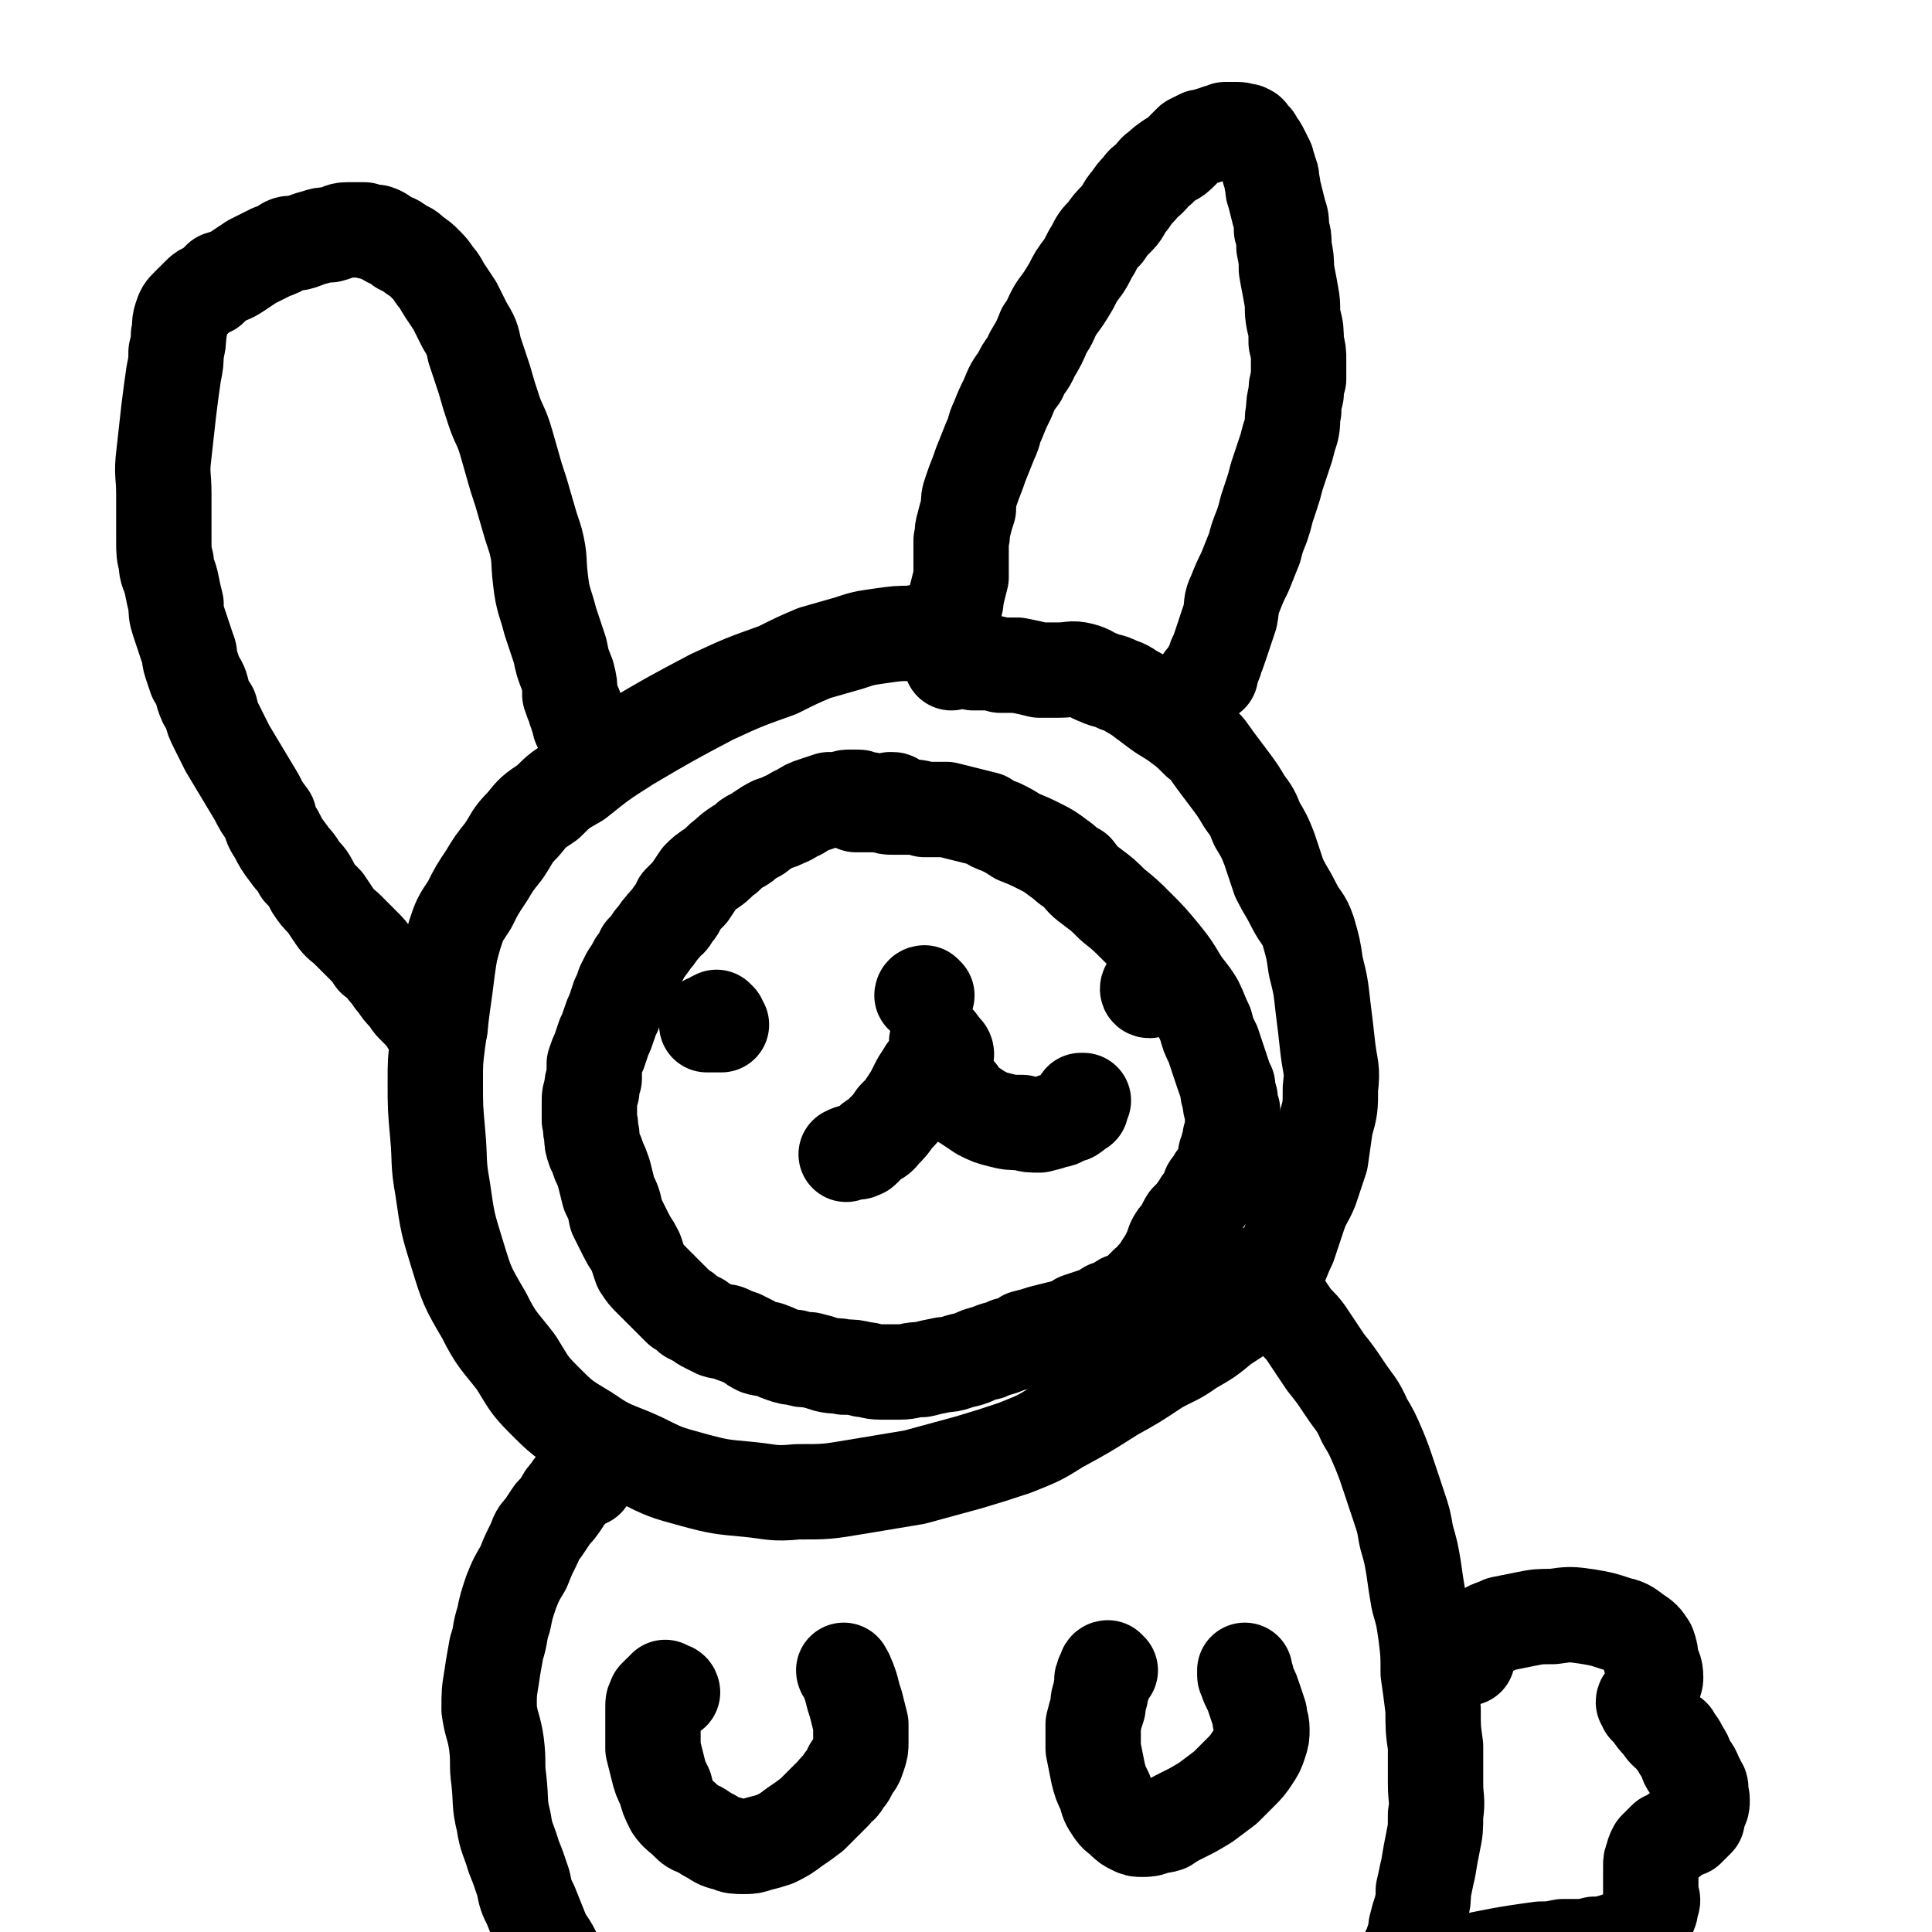
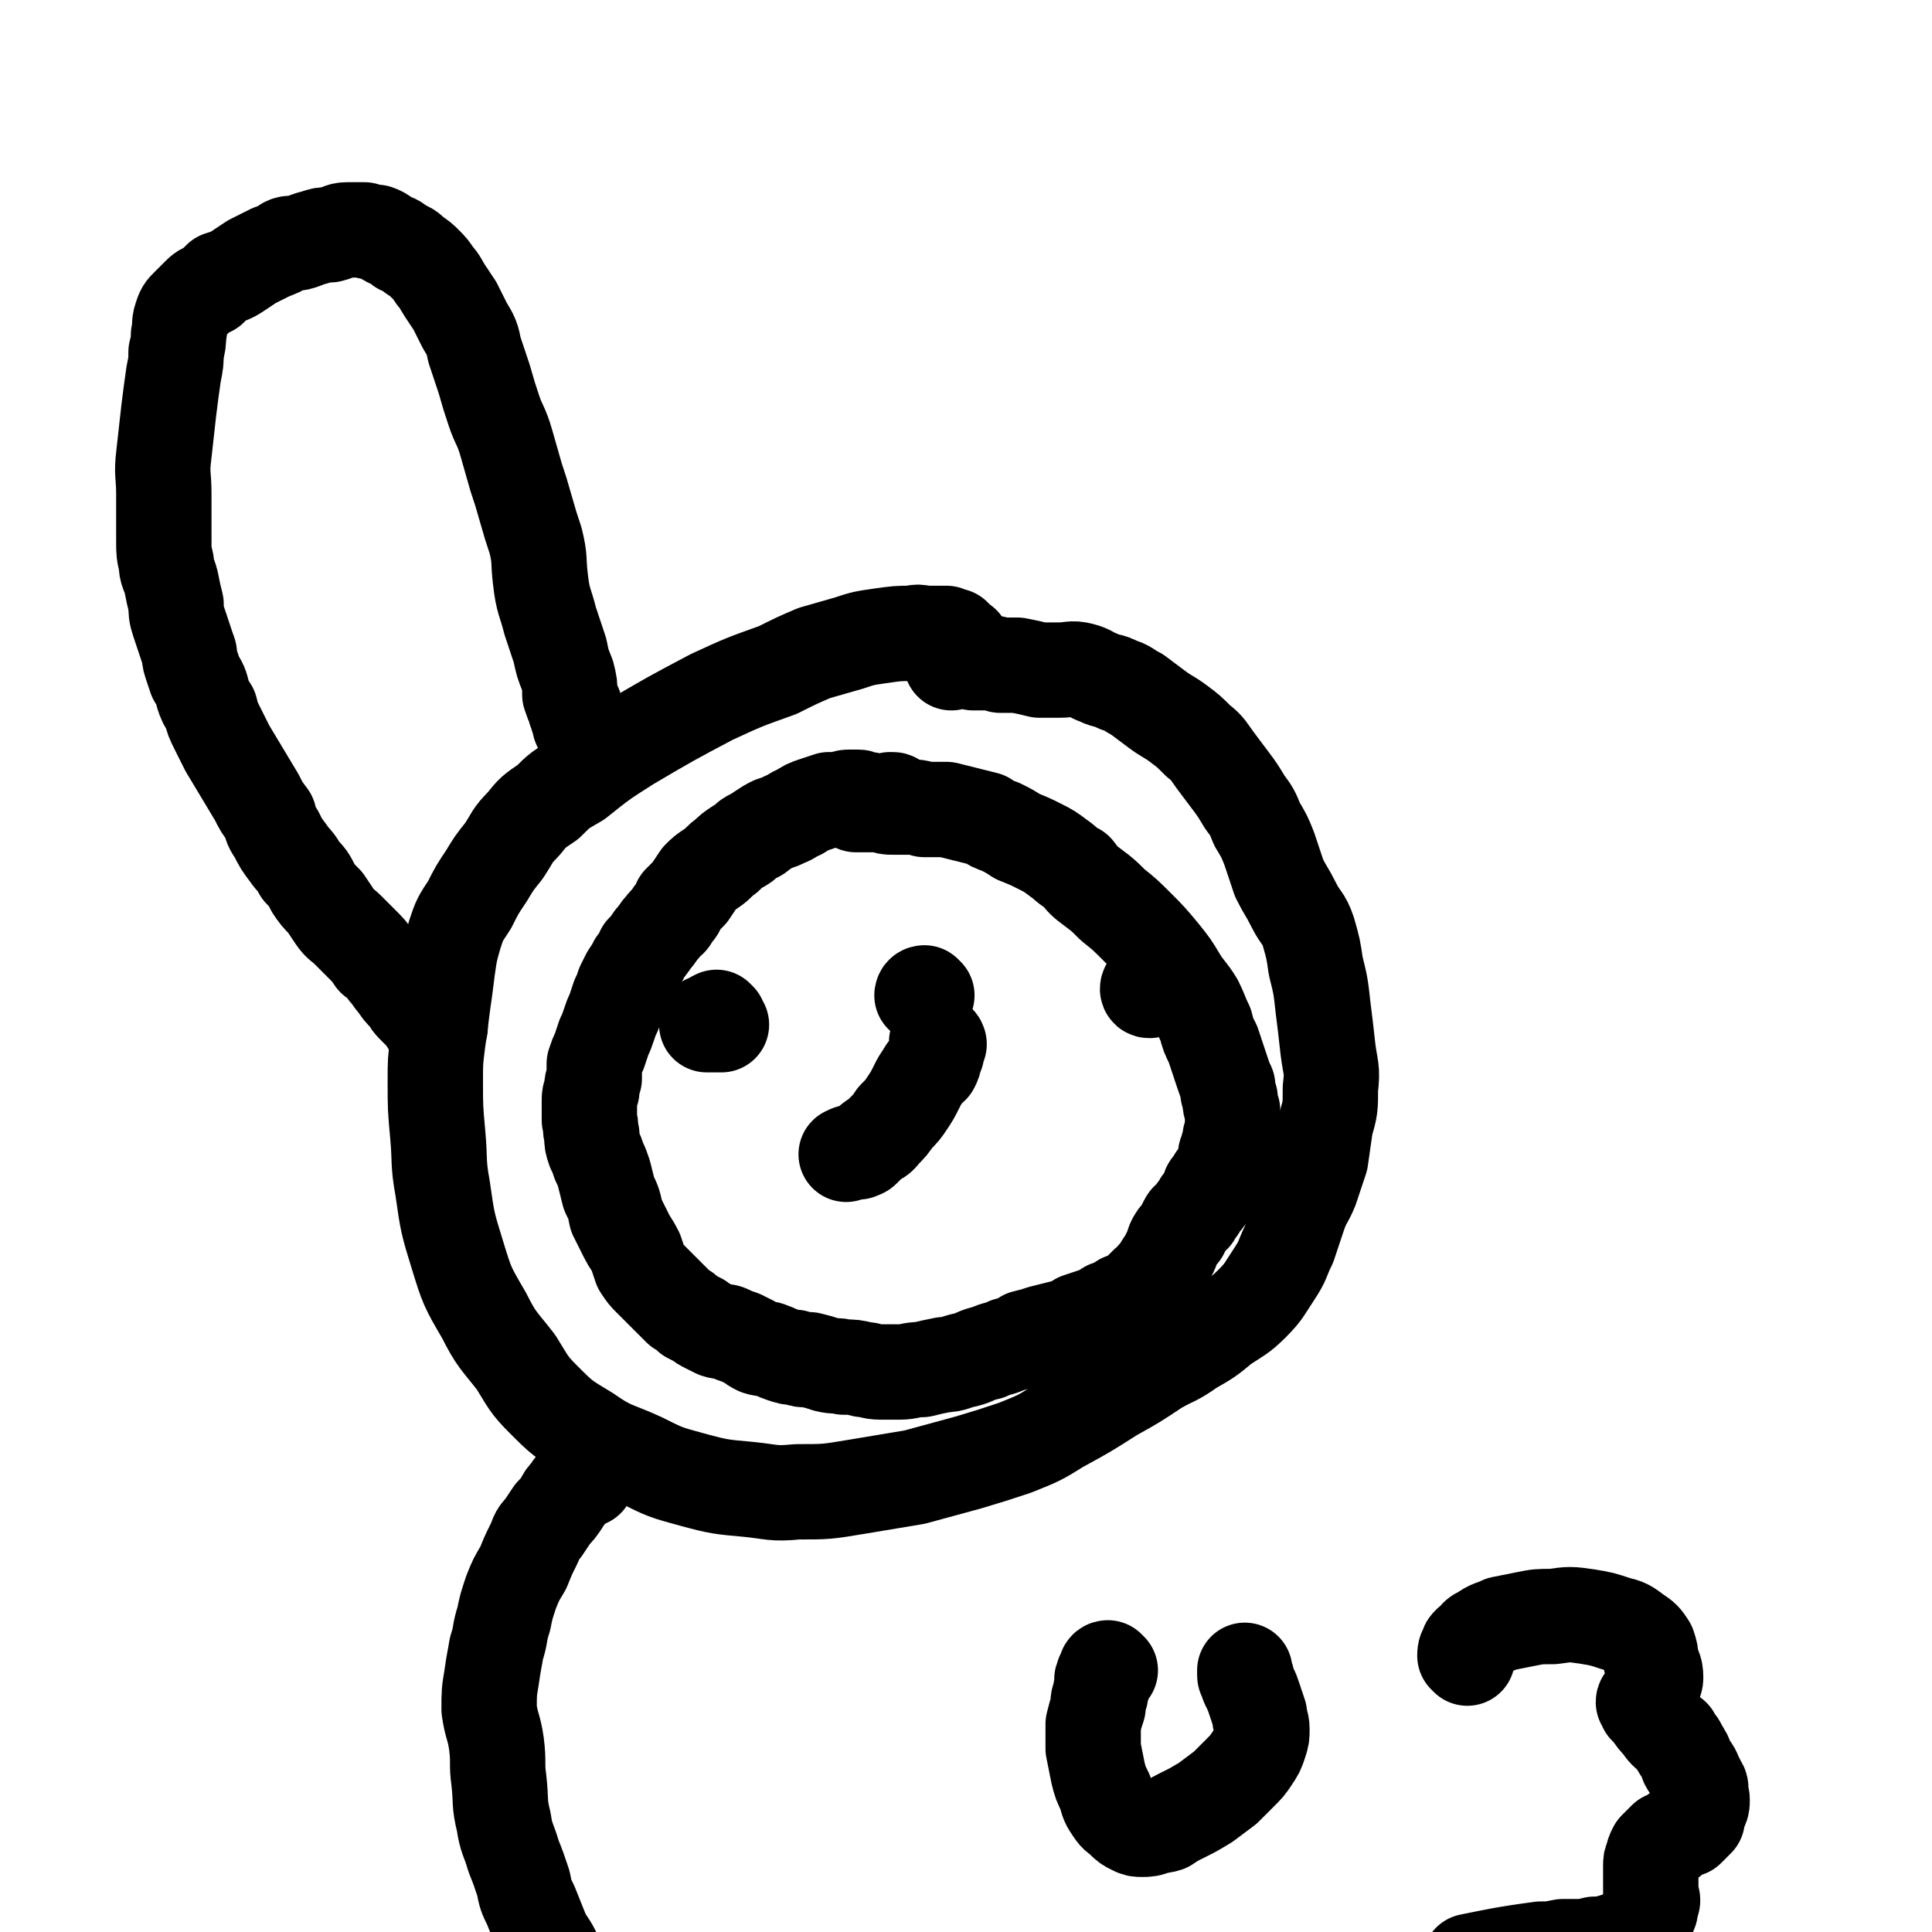
<svg xmlns="http://www.w3.org/2000/svg" viewBox="0 0 790 790" version="1.1">
  <g fill="none" stroke="#000000" stroke-width="39" stroke-linecap="round" stroke-linejoin="round">
    <path d="M394,264c0,0 0,-1 -1,-1 -1,-1 -1,-1 -2,-2 -1,0 -1,0 -1,-1 -2,0 -2,0 -3,-1 -2,0 -2,0 -3,0 -2,0 -2,0 -4,0 -4,0 -4,-1 -7,0 -6,0 -6,0 -13,1 -7,1 -7,1 -13,3 -7,2 -7,2 -14,4 -7,3 -7,3 -15,7 -14,5 -14,5 -27,11 -17,9 -17,9 -34,19 -11,7 -11,7 -21,15 -7,4 -7,4 -12,9 -6,4 -6,4 -10,9 -5,5 -4,5 -8,11 -4,5 -4,5 -7,10 -4,6 -4,6 -7,12 -4,6 -4,6 -6,12 -2,7 -2,7 -3,14 -1,8 -1,8 -2,15 -1,8 -1,8 -2,15 -1,8 -1,8 -1,16 0,11 0,11 1,22 1,11 0,11 2,22 2,14 2,14 6,27 4,13 4,13 11,25 5,10 6,10 13,19 5,8 5,9 11,15 8,8 8,8 18,14 10,7 11,6 22,11 10,5 10,5 21,8 11,3 12,3 23,4 10,1 10,2 20,1 12,0 12,0 24,-2 12,-2 12,-2 24,-4 11,-3 11,-3 22,-6 10,-3 10,-3 19,-6 10,-4 10,-4 18,-9 11,-6 11,-6 22,-13 9,-5 9,-5 18,-11 7,-4 7,-3 14,-8 7,-4 7,-4 13,-9 6,-4 7,-4 12,-9 5,-5 5,-6 9,-12 4,-6 3,-6 6,-12 2,-6 2,-6 4,-12 2,-6 3,-6 5,-11 2,-6 2,-6 4,-12 1,-7 1,-7 2,-14 2,-7 2,-7 2,-15 1,-8 0,-8 -1,-16 -1,-9 -1,-9 -2,-17 -1,-9 -1,-9 -3,-17 -1,-7 -1,-7 -3,-14 -2,-6 -3,-5 -6,-11 -3,-6 -3,-5 -6,-11 -2,-6 -2,-6 -4,-12 -2,-5 -2,-5 -5,-10 -2,-5 -2,-5 -5,-9 -3,-5 -3,-5 -6,-9 -3,-4 -3,-4 -6,-8 -3,-4 -3,-5 -7,-8 -4,-4 -4,-4 -8,-7 -4,-3 -5,-3 -9,-6 -4,-3 -4,-3 -8,-6 -4,-2 -4,-3 -8,-4 -3,-2 -4,-1 -8,-3 -3,-1 -3,-2 -7,-3 -4,-1 -4,0 -9,0 -4,0 -4,0 -8,0 -4,-1 -4,-1 -9,-2 -3,0 -3,0 -7,0 -3,-1 -3,-1 -6,-1 -2,0 -2,0 -5,0 -2,-1 -2,-1 -4,-1 -2,0 -2,0 -3,0 -1,0 -1,0 -2,1 0,0 0,0 0,0 " />
    <path d="M294,417c0,0 -1,-1 -1,-1 -2,1 -2,1 -3,2 0,0 -1,0 -1,0 0,1 0,1 0,1 1,0 1,0 3,0 1,0 2,0 3,0 " />
    <path d="M471,404c-1,0 -1,-1 -1,-1 -1,1 -1,2 0,2 0,0 0,0 0,-1 " />
    <path d="M379,407c0,0 -1,-1 -1,-1 -1,0 -1,1 -1,1 0,0 1,0 2,0 " />
    <path d="M384,427c0,0 0,-1 -1,-1 0,1 0,2 0,4 0,1 0,1 -1,2 0,2 0,2 -1,4 -2,2 -2,1 -3,3 -2,3 -2,3 -3,5 -2,4 -2,4 -4,7 -2,3 -2,3 -5,6 -2,3 -2,3 -5,6 -2,3 -3,2 -5,4 -2,2 -2,2 -3,3 -1,1 -1,0 -2,1 -3,0 -3,0 -5,1 " />
-     <path d="M387,431c0,-1 -1,-2 -1,-1 -1,0 -1,1 -1,2 0,1 -1,1 0,2 0,2 1,2 2,4 1,2 1,3 2,5 1,2 1,2 3,4 1,2 1,3 3,4 3,2 3,2 6,4 4,2 4,2 8,3 4,1 4,1 9,1 3,1 3,1 7,1 4,-1 4,-1 7,-2 2,0 2,-1 4,-2 2,0 2,0 3,-1 1,0 0,-1 1,-2 1,0 1,0 2,0 0,-1 0,-1 0,-2 0,0 0,0 1,-1 0,0 -1,0 -1,0 " />
    <path d="M366,328c0,0 0,-1 -1,-1 0,0 0,0 0,0 -1,0 -1,0 -1,0 -2,1 -2,1 -3,1 -1,0 -1,0 -2,0 -1,0 -1,0 -1,0 -2,0 -1,-1 -3,-1 -1,0 -1,0 -2,0 -1,0 -1,-1 -2,-1 -2,0 -2,0 -4,0 -2,0 -2,1 -4,1 -2,0 -2,0 -4,0 -3,1 -3,1 -6,2 -3,1 -3,1 -6,3 -3,1 -3,2 -6,3 -2,1 -2,1 -5,2 -2,1 -2,1 -5,3 -2,2 -2,1 -5,3 -2,2 -2,2 -4,3 -3,2 -3,2 -5,4 -3,2 -3,3 -6,5 -3,2 -3,2 -5,4 -2,3 -2,3 -4,6 -2,2 -2,2 -4,4 -1,3 -1,3 -3,5 -1,3 -2,2 -4,5 -2,2 -2,3 -4,5 -2,3 -2,3 -4,5 -1,3 -1,3 -3,5 -1,2 -1,2 -3,5 -1,2 -1,2 -2,4 -1,3 -1,3 -2,5 -1,3 -1,3 -2,6 -1,2 -1,2 -2,5 -1,3 -1,3 -2,5 -1,3 -1,3 -2,6 -1,2 -1,2 -2,5 0,3 0,3 0,6 -1,2 -1,2 -1,5 -1,2 -1,2 -1,5 0,3 0,3 0,7 1,3 0,3 1,6 0,3 0,3 1,6 1,2 1,2 2,5 1,2 1,2 2,5 1,4 1,4 2,8 2,4 2,4 3,9 2,4 2,4 4,8 2,4 2,3 4,7 1,3 1,3 2,6 2,3 2,3 4,5 2,2 2,2 4,4 2,2 2,2 4,4 2,2 2,2 4,4 2,1 2,1 4,3 2,1 2,1 4,2 1,1 1,1 3,2 2,1 2,1 4,2 3,1 3,0 5,1 2,1 2,1 5,2 2,1 2,1 4,2 1,1 1,1 3,2 3,1 3,0 5,1 3,1 2,1 5,2 3,1 3,1 5,1 3,1 3,1 6,1 4,1 4,1 7,2 4,1 4,0 7,1 4,0 4,0 8,1 3,0 3,1 7,1 4,0 4,0 8,0 4,0 4,-1 9,-1 4,-1 4,-1 9,-2 4,0 4,-1 9,-2 4,-1 4,-2 9,-3 4,-2 4,-1 8,-3 4,-1 4,-1 7,-3 4,-1 4,-1 7,-2 4,-1 4,-1 8,-2 4,-1 4,-1 7,-3 3,-1 3,-1 6,-2 3,-1 3,-1 6,-3 3,-1 3,-1 6,-3 3,-1 3,-1 6,-3 2,-2 2,-2 4,-4 2,-1 2,-1 3,-3 2,-2 2,-2 3,-4 2,-3 2,-3 3,-5 1,-2 1,-2 2,-5 1,-2 1,-2 3,-4 1,-2 1,-2 2,-4 1,-2 1,-1 3,-3 1,-2 1,-2 2,-3 1,-2 1,-2 2,-3 1,-1 1,-1 2,-3 1,-2 0,-2 1,-3 1,-1 1,-1 2,-3 1,-1 1,-1 2,-3 1,-2 1,-2 2,-4 0,-3 0,-3 1,-5 0,-2 1,-2 1,-5 1,-3 1,-3 1,-5 0,-3 0,-3 0,-6 -1,-2 -1,-2 -1,-5 -1,-2 -1,-2 -1,-5 -1,-2 -1,-2 -2,-5 -1,-3 -1,-3 -2,-6 -1,-3 -1,-3 -2,-6 -2,-4 -2,-4 -3,-8 -2,-4 -2,-5 -4,-9 -3,-5 -4,-5 -7,-10 -3,-5 -3,-5 -7,-10 -5,-6 -5,-6 -10,-11 -5,-5 -5,-5 -10,-9 -4,-4 -4,-4 -8,-7 -4,-3 -4,-3 -7,-7 -4,-2 -4,-3 -7,-5 -4,-3 -4,-3 -8,-5 -4,-2 -4,-2 -9,-4 -3,-2 -3,-2 -7,-4 -3,-1 -3,-1 -6,-3 -4,-1 -4,-1 -8,-2 -4,-1 -4,-1 -8,-2 -4,0 -4,0 -9,0 -3,-1 -3,-1 -7,-1 -3,0 -3,0 -6,0 -2,0 -2,0 -5,-1 -2,0 -2,0 -4,0 -1,0 -1,0 -3,0 -1,0 -1,0 -2,0 0,0 0,0 -1,0 " />
-     <path d="M392,269c0,0 -1,0 -1,-1 0,0 1,-1 1,-1 -1,-1 -2,0 -3,-1 0,0 -1,-1 -1,-2 0,-2 1,-2 1,-3 0,-2 0,-2 0,-3 0,-2 -1,-2 0,-3 0,-2 0,-2 1,-4 0,-4 1,-3 1,-7 1,-4 1,-4 2,-8 0,-4 0,-4 0,-8 0,-3 0,-3 0,-7 1,-3 0,-3 1,-6 1,-4 1,-4 2,-7 0,-4 0,-4 1,-7 2,-6 2,-5 4,-11 2,-5 2,-5 4,-10 2,-4 1,-4 3,-8 2,-5 2,-5 4,-9 2,-5 2,-5 5,-9 2,-5 3,-4 5,-9 3,-5 3,-5 5,-10 3,-4 2,-4 5,-9 3,-4 3,-4 6,-9 2,-4 2,-4 5,-8 2,-3 2,-4 4,-7 2,-4 2,-4 5,-7 2,-3 2,-3 5,-6 3,-3 2,-4 5,-7 2,-3 2,-3 4,-5 2,-3 2,-2 4,-4 2,-2 2,-3 4,-4 2,-2 2,-2 5,-4 2,-1 2,-1 4,-3 2,-2 2,-2 4,-4 2,-1 2,-1 4,-2 2,0 2,0 4,-1 1,0 1,0 3,-1 1,0 1,0 3,-1 1,0 1,0 2,0 2,0 2,0 3,0 1,0 1,0 2,1 1,0 1,-1 2,0 1,0 1,1 1,1 1,1 1,1 2,2 0,1 0,1 1,2 1,1 1,1 2,3 1,2 1,2 2,4 0,2 1,2 1,4 1,2 1,2 1,4 1,3 0,3 1,5 1,4 1,4 2,8 1,3 1,3 1,7 1,3 1,3 1,7 1,5 1,5 1,9 1,6 1,5 2,11 1,5 0,5 1,10 1,4 1,4 1,9 1,4 1,4 1,7 0,4 0,4 0,8 -1,3 -1,3 -1,6 -1,4 -1,4 -1,7 -1,4 0,4 -1,8 -1,3 -1,3 -2,7 -1,3 -1,3 -2,6 -1,3 -1,3 -2,6 -1,4 -1,4 -2,7 -1,3 -1,3 -2,6 -1,4 -1,4 -2,7 -2,5 -2,5 -3,9 -2,5 -2,5 -4,10 -2,4 -2,4 -4,9 -2,4 -1,4 -2,9 -1,3 -1,3 -2,6 -1,3 -1,3 -2,6 -1,3 -1,3 -2,5 0,1 0,1 -1,3 0,1 -1,1 -1,2 -1,1 0,1 -1,2 0,1 -1,1 -1,1 0,1 -1,1 -1,1 1,0 1,-1 3,-2 0,0 0,0 0,0 " />
    <path d="M240,300c0,0 -1,-1 -1,-1 0,0 0,2 0,2 0,-1 0,-2 -1,-3 0,-1 -1,-1 -1,-2 0,-1 0,-1 0,-2 -1,-1 -1,-1 -1,-2 0,-1 -1,-1 -1,-3 -1,-2 -1,-2 -2,-5 0,-4 0,-4 -1,-8 -2,-5 -2,-5 -3,-10 -2,-6 -2,-6 -4,-12 -2,-8 -3,-8 -4,-17 -1,-8 0,-8 -2,-16 -2,-6 -2,-6 -4,-13 -2,-7 -2,-7 -4,-13 -2,-7 -2,-7 -4,-14 -2,-7 -3,-7 -5,-13 -2,-6 -2,-6 -4,-13 -2,-6 -2,-6 -4,-12 -1,-5 -1,-5 -4,-10 -2,-4 -2,-4 -4,-8 -2,-3 -2,-3 -4,-6 -2,-3 -2,-4 -4,-6 -2,-3 -2,-3 -4,-5 -2,-2 -2,-2 -5,-4 -2,-2 -2,-2 -5,-3 -2,-2 -2,-2 -5,-3 -2,-1 -2,-2 -5,-3 -2,0 -3,0 -5,-1 -3,0 -3,0 -7,0 -3,0 -3,1 -7,2 -3,0 -3,0 -6,1 -4,1 -3,1 -6,2 -3,1 -4,0 -6,1 -3,2 -3,2 -6,3 -4,2 -4,2 -8,4 -3,2 -3,2 -6,4 -3,2 -4,2 -7,3 -2,2 -2,2 -4,4 -3,1 -3,1 -5,3 -2,2 -2,2 -4,4 -2,2 -2,2 -3,5 -1,3 0,3 -1,7 0,3 0,3 -1,7 0,4 0,4 -1,9 -1,7 -1,7 -2,15 -1,9 -1,9 -2,18 -1,8 0,8 0,16 0,5 0,5 0,11 0,4 0,4 0,8 0,5 0,5 1,9 0,4 1,4 2,8 1,5 1,5 2,9 0,3 0,4 1,7 1,3 1,3 2,6 1,3 1,3 2,6 1,2 0,2 1,5 1,3 1,3 2,6 2,3 2,3 3,7 1,3 1,3 3,6 1,4 1,4 3,8 2,4 2,4 4,8 3,5 3,5 6,10 3,5 3,5 6,10 2,4 2,4 5,8 1,4 1,4 3,7 2,4 2,4 5,8 2,3 3,3 5,7 3,3 3,3 5,7 2,3 2,3 5,6 2,3 2,3 4,6 2,3 3,3 5,5 3,3 3,3 6,6 3,3 3,3 5,6 3,2 3,2 5,5 2,2 2,3 4,5 2,3 2,3 4,5 2,2 1,2 3,4 2,2 2,2 4,4 1,1 1,1 2,3 1,1 1,1 2,1 1,1 1,1 3,1 0,0 0,0 0,0 " />
    <path d="M240,605c0,0 -1,-1 -1,-1 -1,0 -1,1 -1,1 -1,1 -1,1 -2,2 -2,1 -2,1 -3,3 -2,2 -2,2 -3,4 -2,3 -2,3 -4,5 -2,3 -2,3 -4,6 -3,3 -2,3 -4,7 -2,4 -2,4 -4,9 -3,5 -3,5 -5,10 -2,6 -2,6 -3,11 -2,6 -1,6 -3,12 -1,6 -1,5 -2,12 -1,6 -1,6 -1,13 1,7 2,7 3,14 1,8 0,8 1,15 1,9 0,9 2,17 1,7 2,7 4,14 2,5 2,5 4,11 1,5 1,5 3,9 2,5 2,5 4,10 2,5 3,5 5,9 2,4 1,4 3,8 2,3 2,3 4,5 2,2 2,2 4,4 2,3 3,2 5,5 5,7 7,11 10,16 " />
-     <path d="M514,522c0,0 -1,-1 -1,-1 1,0 1,1 2,1 1,0 1,-1 2,0 1,0 0,1 1,2 1,1 1,1 2,3 1,1 1,1 2,2 1,2 1,2 2,3 2,3 2,3 4,6 3,4 3,3 6,7 4,6 4,6 8,12 4,5 4,5 8,11 4,6 5,6 8,13 3,5 3,5 6,12 2,5 2,5 4,11 2,6 2,6 4,12 2,6 2,6 3,12 2,7 2,7 3,13 1,7 1,7 2,13 2,7 2,7 3,14 1,8 1,8 1,16 1,7 1,7 2,15 0,8 0,8 1,15 0,8 0,8 0,15 0,7 1,7 0,13 0,6 0,6 -1,11 -1,5 -1,5 -2,11 -1,4 -1,5 -2,9 0,4 0,4 -1,8 -1,3 -1,3 -2,7 0,2 0,2 -1,5 -1,3 -1,3 -2,5 -1,2 -1,2 -1,4 -1,2 -1,2 -2,4 -1,2 -1,2 -2,3 -1,1 -1,1 -1,2 0,0 0,0 0,1 -1,0 -1,0 -2,0 " />
    <path d="M454,683c0,0 -1,-1 -1,-1 -1,0 -1,1 -1,2 -1,1 -1,1 -1,2 -1,1 0,1 0,3 -1,2 -1,2 -1,4 -1,2 -1,2 -1,5 -1,3 -1,3 -2,7 0,5 0,5 0,10 1,5 1,5 2,10 1,4 1,4 3,8 1,4 1,4 3,7 2,3 2,2 4,4 2,2 2,2 4,3 2,1 2,1 4,1 2,0 3,0 5,-1 2,-1 2,0 5,-1 3,-2 3,-2 7,-4 4,-2 4,-2 9,-5 4,-3 4,-3 8,-6 3,-3 3,-3 6,-6 3,-3 3,-3 5,-6 2,-3 2,-3 3,-6 1,-3 1,-3 1,-6 0,-3 -1,-3 -1,-6 -1,-3 -1,-3 -2,-6 -1,-3 -1,-3 -2,-5 -1,-2 -1,-2 -1,-3 0,-1 -1,-1 -1,-2 0,-1 0,-1 0,-2 " />
-     <path d="M275,692c0,0 0,-1 -1,-1 0,0 0,0 -1,0 -1,0 -1,-1 -1,-1 -1,1 -1,1 -1,2 -1,0 -1,0 -1,0 -1,1 -1,1 -2,2 0,1 0,1 0,1 -1,1 -1,1 -1,3 0,1 0,1 0,3 0,3 0,3 0,7 0,3 0,3 0,7 1,4 1,4 2,8 1,4 1,4 3,8 1,4 1,4 3,8 2,3 3,3 6,6 2,2 2,2 5,3 3,2 3,2 5,3 3,2 3,2 7,3 2,1 3,1 6,1 3,0 3,0 6,-1 4,-1 4,-1 7,-2 4,-2 4,-2 8,-5 3,-2 3,-2 7,-5 2,-2 2,-2 5,-5 2,-2 2,-2 4,-4 2,-3 3,-2 4,-5 2,-2 2,-2 3,-5 2,-2 2,-2 3,-5 1,-3 1,-3 1,-6 0,-3 0,-3 0,-7 -1,-4 -1,-4 -2,-8 -1,-3 -1,-3 -2,-7 -1,-3 -1,-3 -2,-5 0,-1 -1,-1 -1,-2 " />
    <path d="M600,678c0,0 -1,-1 -1,-1 0,-1 0,-2 1,-3 0,-1 0,-1 1,-2 3,-2 2,-3 5,-4 4,-3 4,-2 8,-4 5,-1 5,-1 10,-2 5,-1 5,-1 11,-1 7,-1 7,-1 14,0 6,1 6,1 12,3 4,1 4,1 8,4 3,2 3,2 5,5 1,3 1,3 1,6 1,3 2,3 2,7 0,2 -1,2 -2,4 0,2 -1,2 -1,3 -1,1 -1,1 -1,2 0,0 -1,0 -1,1 1,1 1,1 1,2 1,1 1,1 2,2 2,3 2,3 4,5 2,3 2,3 5,5 1,3 2,2 3,5 2,3 2,3 3,6 1,2 2,2 3,5 1,2 1,2 2,4 1,1 0,2 0,3 1,2 1,2 1,3 0,2 0,2 -1,4 -1,2 -1,2 -1,4 -1,1 -1,1 -2,2 -1,1 -1,1 -2,2 -1,0 -1,0 -2,0 -1,1 -1,1 -2,1 -1,1 -1,1 -2,2 -1,0 0,0 -1,1 -1,0 -1,0 -2,0 -1,1 -1,1 -2,2 -1,1 -1,1 -2,2 -1,2 -1,2 -1,3 -1,2 -1,2 -1,4 0,2 0,2 0,4 0,1 0,1 0,3 0,2 0,2 0,5 1,2 1,2 0,4 0,2 0,2 -1,4 0,1 -1,1 -1,2 -1,1 -1,2 -2,3 -1,1 -1,1 -2,2 -2,1 -2,1 -4,2 -3,1 -3,1 -6,2 -4,1 -4,1 -7,1 -4,1 -4,1 -7,1 -3,0 -3,0 -6,0 -5,1 -5,1 -9,1 -15,2 -19,3 -29,5 " />
  </g>
</svg>